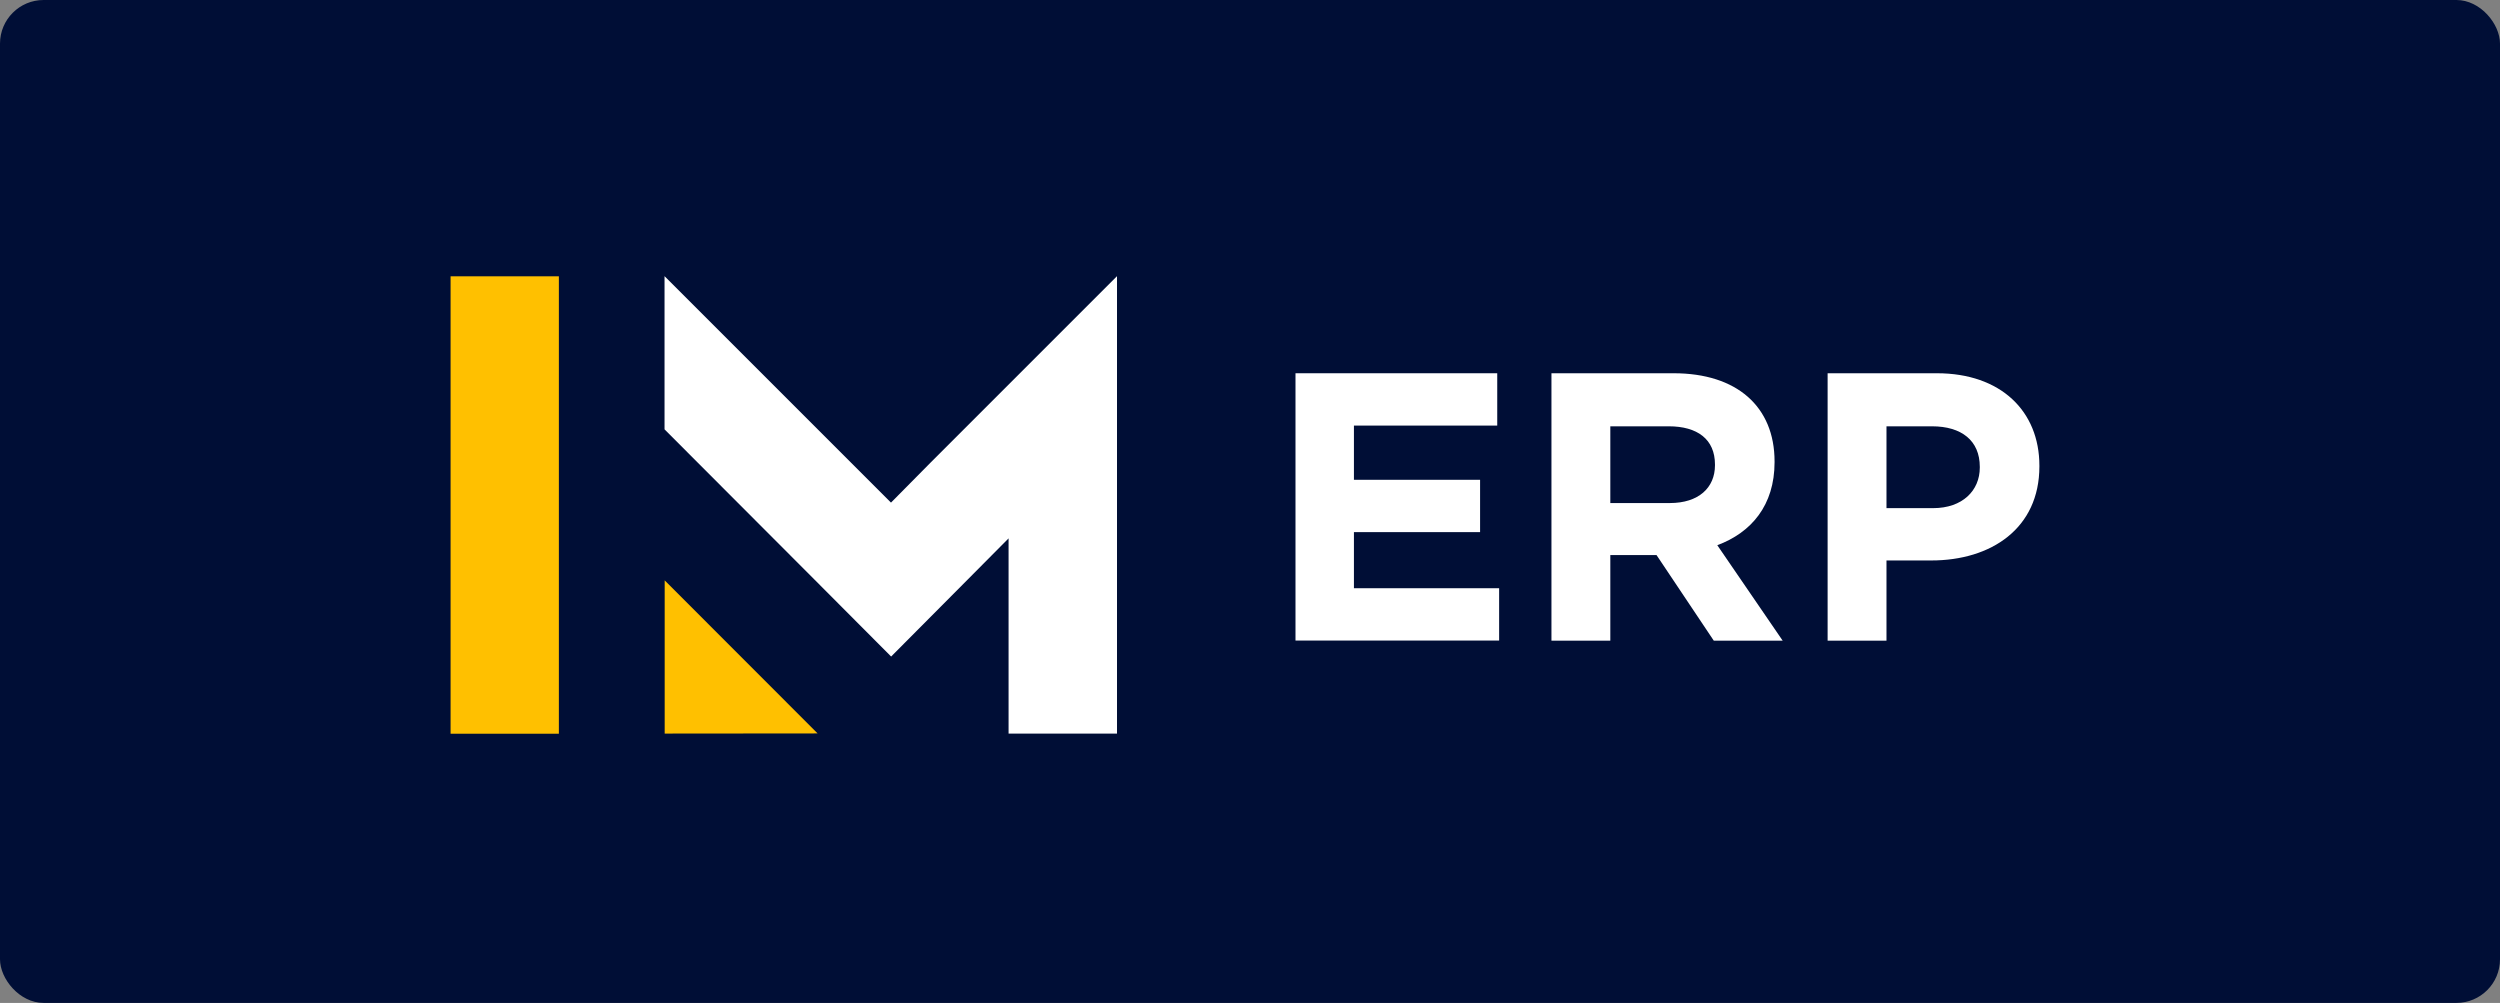
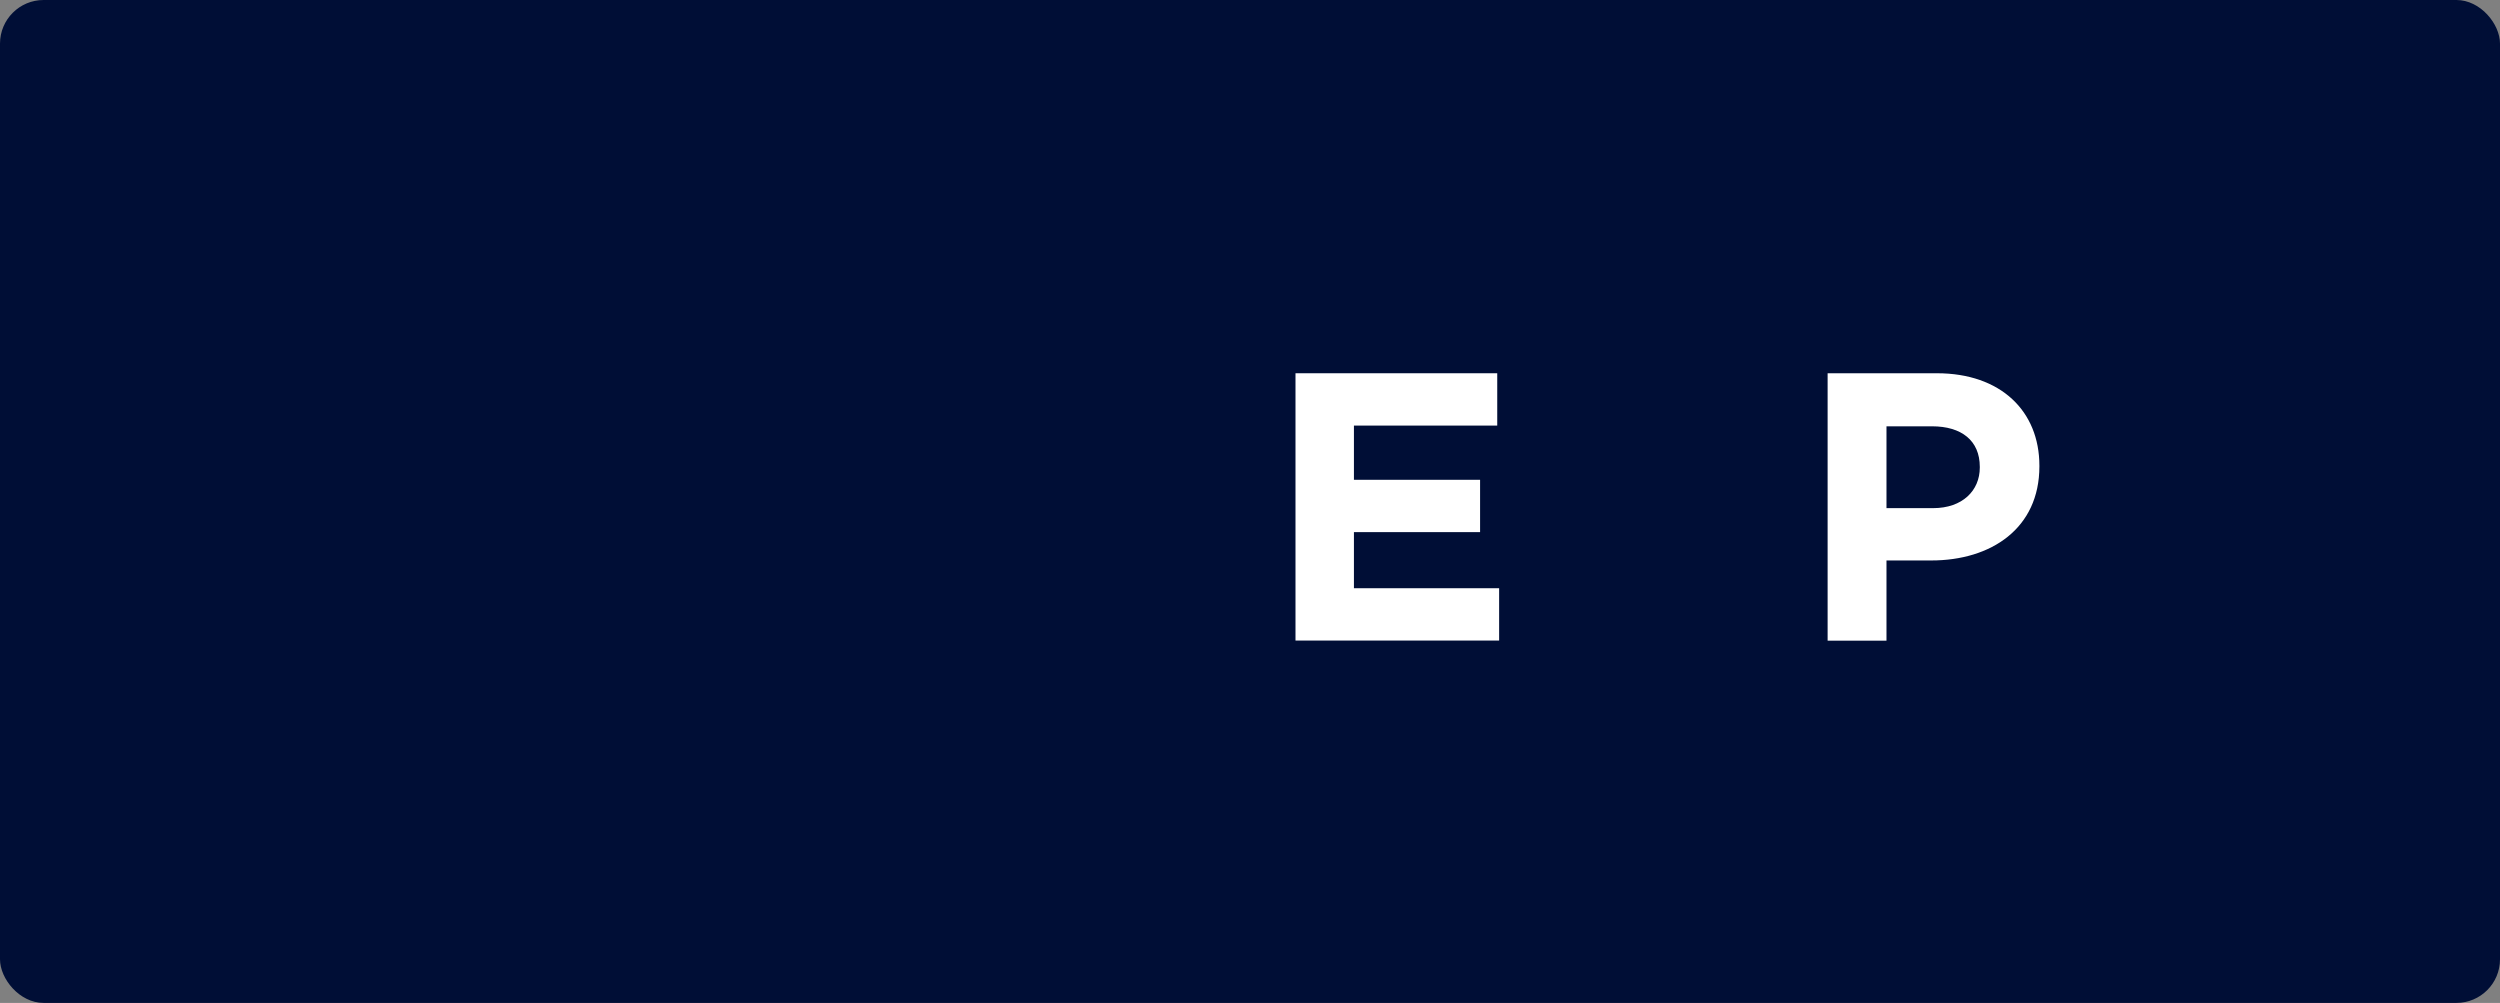
<svg xmlns="http://www.w3.org/2000/svg" width="172" height="69" viewBox="0 0 172 69" fill="none">
  <rect x="0" y="0" width="172" height="69" fill="#808080" stroke="none" />
  <rect width="172" height="69" rx="3" fill="#000E36" />
-   <path d="M38.45 50.48V19.01H31V50.48H38.45Z" fill="#FFC000" />
-   <path d="M45.73 50.47V39.93L56.251 50.46L45.73 50.47Z" fill="#FFC000" />
-   <path d="M76.85 19.01V19L64.02 31.83L61.3 34.58L58.55 31.83L45.72 19V29.54L56.05 39.89L61.31 45.17L66.57 39.88L69.39 37.04V50.47H76.85V19.01Z" fill="white" />
  <path d="M89.13 44.08V25.68H103.01V29.28H93.15V33.01H101.83V36.61H93.15V40.47H103.14V44.07H89.13V44.08Z" fill="white" />
-   <path d="M117.91 44.08L113.97 38.19H110.79V44.08H106.74V25.68H115.15C119.49 25.68 122.09 27.97 122.09 31.75V31.8C122.09 34.77 120.49 36.64 118.15 37.51L122.65 44.08H117.92H117.91ZM117.99 31.96C117.99 30.22 116.78 29.33 114.81 29.33H110.79V34.61H114.89C116.86 34.61 117.99 33.56 117.99 32.01V31.96Z" fill="white" />
  <path d="M132.87 38.56H129.79V44.08H125.74V25.68H133.26C137.65 25.68 140.31 28.28 140.31 32.04V32.09C140.31 36.35 137 38.56 132.87 38.56ZM136.21 32.12C136.21 30.31 134.95 29.33 132.92 29.33H129.79V34.96H133C135.02 34.96 136.21 33.75 136.21 32.17V32.12Z" fill="white" />
</svg>